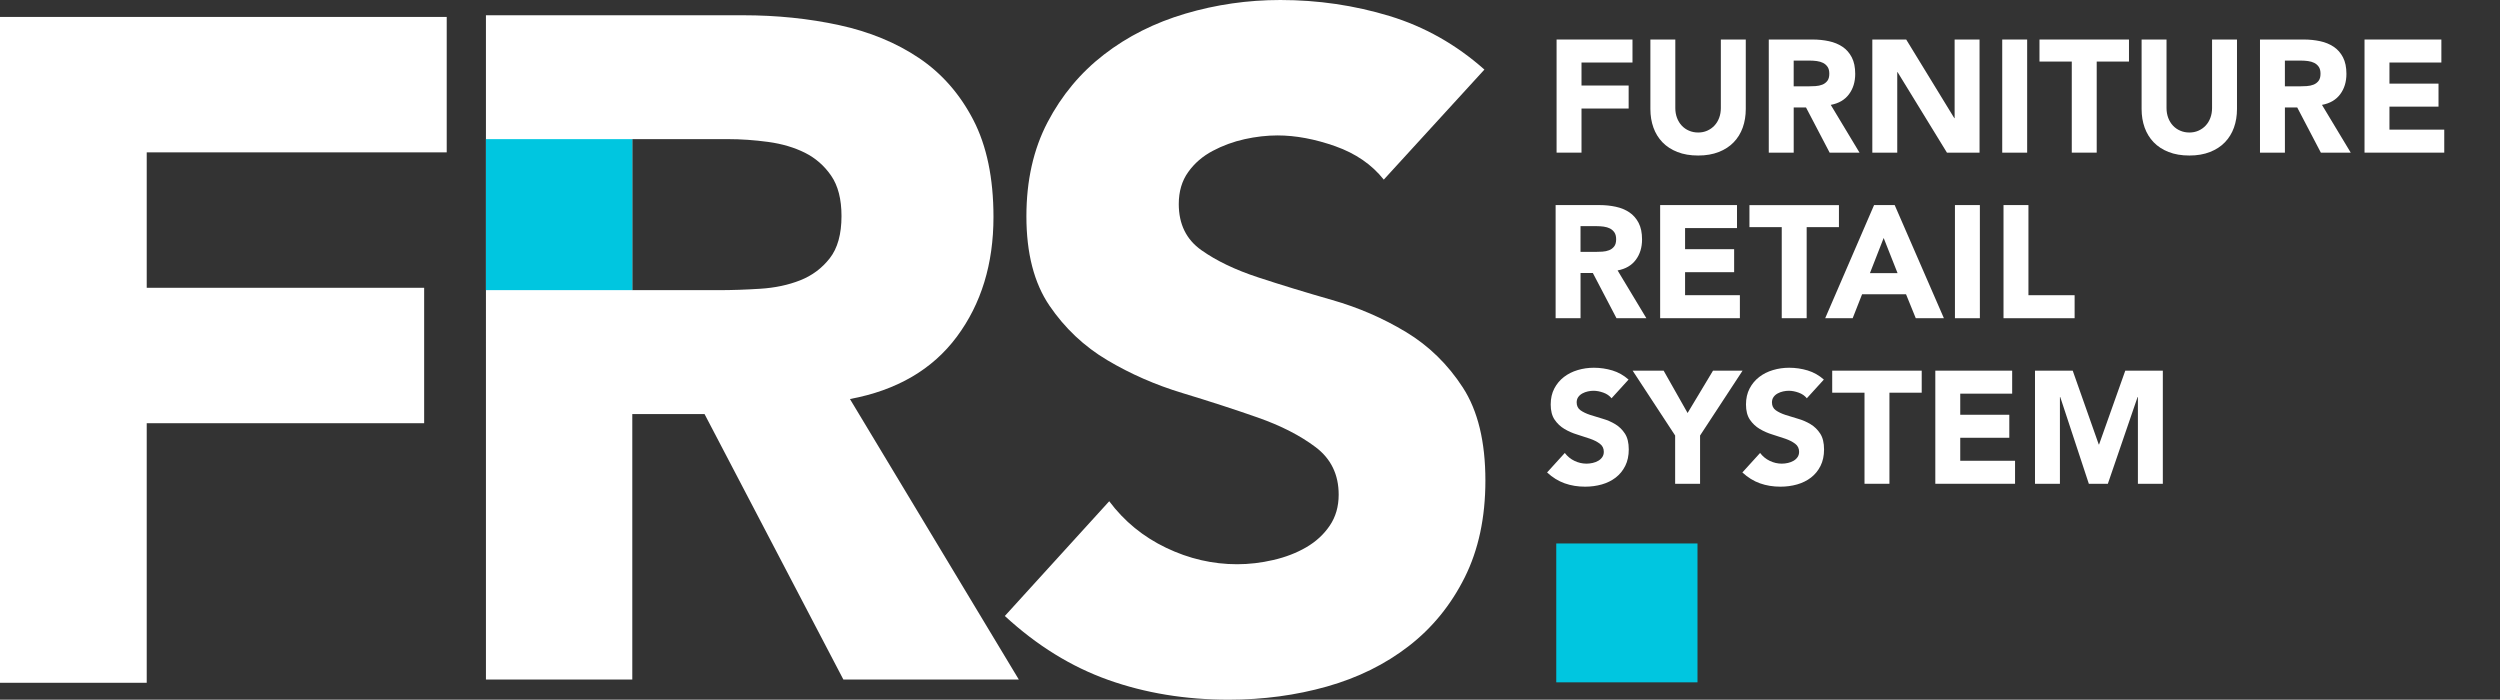
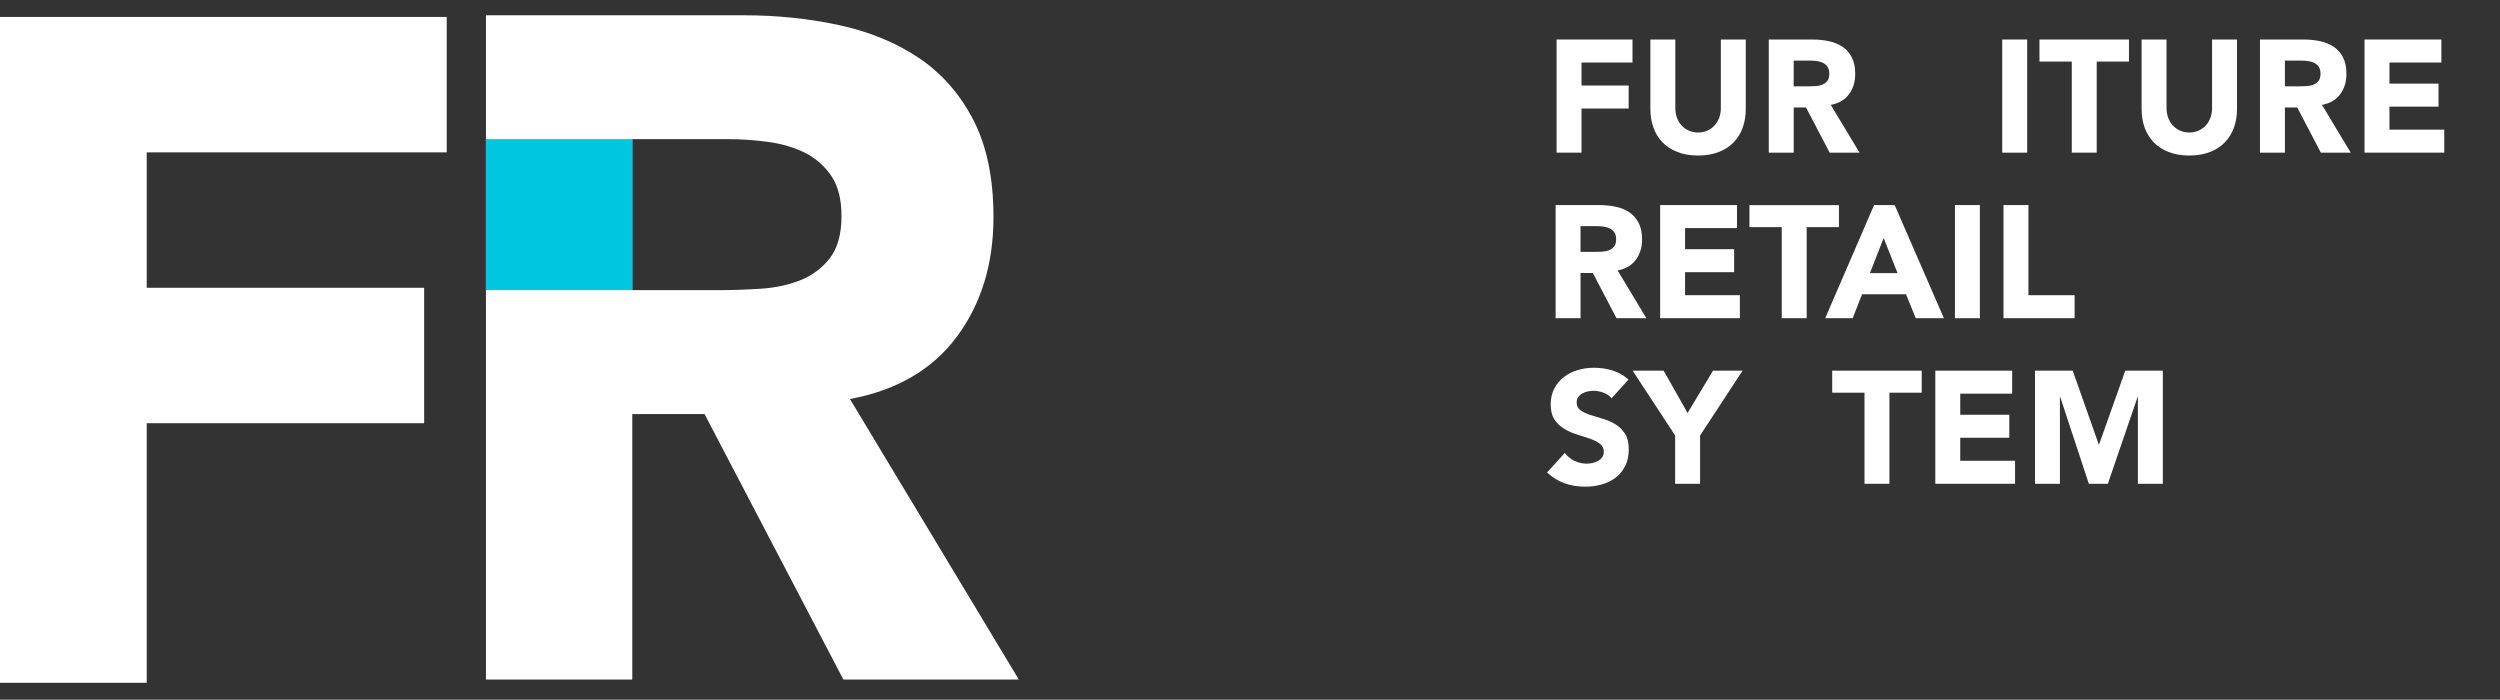
<svg xmlns="http://www.w3.org/2000/svg" version="1.1" id="Layer_1" x="0px" y="0px" viewBox="0 0 1014.02 283.8" style="enable-background:new 0 0 1014.02 283.8;" xml:space="preserve">
  <rect x="0" y="0" width="1014.02" height="283.8" fill="#333333" stroke="none" />
  <style type="text/css">
	.st0{fill:#FFFFFF;}
	.st1{fill:#00C6E0;}
</style>
  <g>
    <path class="st0" d="M631.36,16.03h30.79v9.33h-20.68v9.33h19.12v9.33h-19.12v17.89h-10.11V16.03z" />
    <path class="st0" d="M708.1,44.22c0,2.72-0.41,5.23-1.23,7.52c-0.82,2.29-2.04,4.28-3.66,5.96c-1.62,1.69-3.64,3-6.06,3.95   c-2.42,0.95-5.21,1.43-8.36,1.43c-3.2,0-6.01-0.48-8.43-1.43c-2.42-0.95-4.44-2.27-6.06-3.95c-1.62-1.69-2.84-3.67-3.66-5.96   c-0.82-2.29-1.23-4.8-1.23-7.52V16.03h10.11v27.81c0,1.43,0.23,2.74,0.68,3.95c0.45,1.21,1.09,2.26,1.91,3.14   c0.82,0.89,1.8,1.58,2.95,2.07c1.14,0.5,2.39,0.75,3.73,0.75c1.34,0,2.57-0.25,3.69-0.75c1.12-0.5,2.1-1.19,2.92-2.07   c0.82-0.88,1.46-1.93,1.91-3.14c0.45-1.21,0.68-2.53,0.68-3.95V16.03h10.11V44.22z" />
    <path class="st0" d="M717.43,16.03h17.76c2.33,0,4.55,0.23,6.64,0.68c2.1,0.45,3.93,1.21,5.51,2.27c1.58,1.06,2.83,2.49,3.76,4.28   c0.93,1.79,1.39,4.03,1.39,6.71c0,3.24-0.84,6-2.53,8.26c-1.69,2.27-4.15,3.71-7.39,4.31l11.67,19.38h-12.12l-9.59-18.34h-4.99   v18.34h-10.11V16.03z M727.54,35.02h5.96c0.91,0,1.87-0.03,2.88-0.1c1.01-0.06,1.93-0.26,2.75-0.58c0.82-0.32,1.5-0.83,2.04-1.52   c0.54-0.69,0.81-1.66,0.81-2.92c0-1.17-0.24-2.1-0.71-2.79c-0.48-0.69-1.08-1.22-1.81-1.59c-0.74-0.37-1.58-0.62-2.53-0.75   c-0.95-0.13-1.88-0.19-2.79-0.19h-6.61V35.02z" />
-     <path class="st0" d="M759.43,16.03h13.74l19.51,31.89h0.13V16.03h10.11v45.89H789.7l-20.03-32.67h-0.13v32.67h-10.11V16.03z" />
    <path class="st0" d="M812.12,16.03h10.11v45.89h-10.11V16.03z" />
    <path class="st0" d="M840.32,24.97h-13.09v-8.94h36.3v8.94h-13.09v36.94h-10.11V24.97z" />
    <path class="st0" d="M907.34,44.22c0,2.72-0.41,5.23-1.23,7.52c-0.82,2.29-2.04,4.28-3.66,5.96c-1.62,1.69-3.64,3-6.06,3.95   c-2.42,0.95-5.21,1.43-8.36,1.43c-3.2,0-6.01-0.48-8.43-1.43c-2.42-0.95-4.44-2.27-6.06-3.95c-1.62-1.69-2.84-3.67-3.66-5.96   c-0.82-2.29-1.23-4.8-1.23-7.52V16.03h10.11v27.81c0,1.43,0.23,2.74,0.68,3.95c0.45,1.21,1.09,2.26,1.91,3.14   c0.82,0.89,1.8,1.58,2.95,2.07c1.14,0.5,2.39,0.75,3.73,0.75c1.34,0,2.57-0.25,3.69-0.75c1.12-0.5,2.1-1.19,2.92-2.07   c0.82-0.88,1.46-1.93,1.91-3.14c0.45-1.21,0.68-2.53,0.68-3.95V16.03h10.11V44.22z" />
    <path class="st0" d="M916.67,16.03h17.76c2.33,0,4.55,0.23,6.64,0.68c2.1,0.45,3.93,1.21,5.51,2.27c1.58,1.06,2.83,2.49,3.76,4.28   c0.93,1.79,1.39,4.03,1.39,6.71c0,3.24-0.84,6-2.53,8.26c-1.69,2.27-4.15,3.71-7.39,4.31l11.67,19.38h-12.12l-9.59-18.34h-4.99   v18.34h-10.11V16.03z M926.78,35.02h5.96c0.91,0,1.87-0.03,2.88-0.1c1.01-0.06,1.93-0.26,2.75-0.58c0.82-0.32,1.5-0.83,2.04-1.52   c0.54-0.69,0.81-1.66,0.81-2.92c0-1.17-0.24-2.1-0.71-2.79c-0.48-0.69-1.08-1.22-1.81-1.59c-0.74-0.37-1.58-0.62-2.53-0.75   c-0.95-0.13-1.88-0.19-2.79-0.19h-6.61V35.02z" />
    <path class="st0" d="M959.06,16.03h31.18v9.33h-21.06v8.56h19.9v9.33h-19.9v9.33h22.23v9.33h-32.34V16.03z" />
    <path class="st0" d="M630.97,83.18h17.76c2.33,0,4.55,0.23,6.64,0.68c2.1,0.45,3.93,1.21,5.51,2.27c1.58,1.06,2.83,2.49,3.76,4.28   c0.93,1.79,1.39,4.03,1.39,6.71c0,3.24-0.84,6-2.53,8.26c-1.69,2.27-4.15,3.71-7.39,4.31l11.67,19.38h-12.12l-9.59-18.34h-4.99   v18.34h-10.11V83.18z M641.08,102.17h5.96c0.91,0,1.87-0.03,2.88-0.1c1.01-0.06,1.93-0.26,2.75-0.58c0.82-0.32,1.5-0.83,2.04-1.52   c0.54-0.69,0.81-1.66,0.81-2.92c0-1.17-0.24-2.1-0.71-2.79c-0.48-0.69-1.08-1.22-1.81-1.59c-0.74-0.37-1.58-0.62-2.53-0.75   c-0.95-0.13-1.88-0.19-2.79-0.19h-6.61V102.17z" />
    <path class="st0" d="M673.36,83.18h31.18v9.33h-21.06v8.56h19.9v9.33h-19.9v9.33h22.23v9.33h-32.34V83.18z" />
    <path class="st0" d="M722.68,92.13h-13.09v-8.94h36.3v8.94h-13.09v36.94h-10.11V92.13z" />
    <path class="st0" d="M760.14,83.18h8.36l19.96,45.89h-11.41l-3.95-9.72h-17.82l-3.82,9.72h-11.15L760.14,83.18z M764.03,96.53   l-5.57,14.26h11.21L764.03,96.53z" />
    <path class="st0" d="M792.94,83.18h10.11v45.89h-10.11V83.18z" />
    <path class="st0" d="M812.64,83.18h10.11v36.56h18.73v9.33h-28.84V83.18z" />
    <path class="st0" d="M653.65,161.55c-0.82-1.04-1.93-1.8-3.34-2.3c-1.4-0.5-2.73-0.75-3.99-0.75c-0.73,0-1.49,0.09-2.27,0.26   c-0.78,0.17-1.51,0.44-2.2,0.81c-0.69,0.37-1.25,0.85-1.69,1.46c-0.43,0.61-0.65,1.34-0.65,2.2c0,1.38,0.52,2.44,1.55,3.18   c1.04,0.74,2.34,1.36,3.92,1.88c1.58,0.52,3.27,1.04,5.09,1.56s3.51,1.25,5.09,2.2c1.58,0.95,2.88,2.23,3.92,3.82   s1.56,3.74,1.56,6.42c0,2.55-0.48,4.78-1.43,6.68c-0.95,1.9-2.24,3.48-3.86,4.73s-3.5,2.18-5.64,2.79   c-2.14,0.61-4.4,0.91-6.77,0.91c-2.98,0-5.75-0.45-8.3-1.36c-2.55-0.91-4.93-2.38-7.13-4.41l7.19-7.91   c1.04,1.38,2.34,2.45,3.92,3.21c1.58,0.76,3.21,1.13,4.89,1.13c0.82,0,1.65-0.1,2.5-0.29s1.6-0.49,2.27-0.88   c0.67-0.39,1.21-0.89,1.62-1.49c0.41-0.6,0.62-1.32,0.62-2.14c0-1.38-0.53-2.47-1.59-3.27c-1.06-0.8-2.39-1.48-3.99-2.04   c-1.6-0.56-3.33-1.12-5.19-1.69c-1.86-0.56-3.59-1.32-5.19-2.27c-1.6-0.95-2.93-2.2-3.99-3.76c-1.06-1.56-1.59-3.61-1.59-6.16   c0-2.46,0.49-4.62,1.46-6.48c0.97-1.86,2.27-3.41,3.89-4.67c1.62-1.25,3.49-2.19,5.61-2.82s4.3-0.94,6.55-0.94   c2.59,0,5.1,0.37,7.52,1.1c2.42,0.74,4.6,1.97,6.55,3.7L653.65,161.55z" />
    <path class="st0" d="M679.45,176.65l-17.24-26.31h12.57l9.72,17.18l10.31-17.18h11.99l-17.24,26.31v19.57h-10.11V176.65z" />
-     <path class="st0" d="M732.86,161.55c-0.82-1.04-1.93-1.8-3.34-2.3c-1.4-0.5-2.73-0.75-3.99-0.75c-0.73,0-1.49,0.09-2.27,0.26   c-0.78,0.17-1.51,0.44-2.2,0.81c-0.69,0.37-1.25,0.85-1.69,1.46c-0.43,0.61-0.65,1.34-0.65,2.2c0,1.38,0.52,2.44,1.55,3.18   c1.04,0.74,2.34,1.36,3.92,1.88c1.58,0.52,3.27,1.04,5.09,1.56s3.51,1.25,5.09,2.2c1.58,0.95,2.88,2.23,3.92,3.82   s1.56,3.74,1.56,6.42c0,2.55-0.48,4.78-1.43,6.68c-0.95,1.9-2.24,3.48-3.86,4.73s-3.5,2.18-5.64,2.79   c-2.14,0.61-4.4,0.91-6.77,0.91c-2.98,0-5.75-0.45-8.3-1.36c-2.55-0.91-4.93-2.38-7.13-4.41l7.19-7.91   c1.04,1.38,2.34,2.45,3.92,3.21c1.58,0.76,3.21,1.13,4.89,1.13c0.82,0,1.65-0.1,2.5-0.29s1.6-0.49,2.27-0.88   c0.67-0.39,1.21-0.89,1.62-1.49c0.41-0.6,0.62-1.32,0.62-2.14c0-1.38-0.53-2.47-1.59-3.27c-1.06-0.8-2.39-1.48-3.99-2.04   c-1.6-0.56-3.33-1.12-5.19-1.69c-1.86-0.56-3.59-1.32-5.19-2.27c-1.6-0.95-2.93-2.2-3.99-3.76c-1.06-1.56-1.59-3.61-1.59-6.16   c0-2.46,0.49-4.62,1.46-6.48c0.97-1.86,2.27-3.41,3.89-4.67c1.62-1.25,3.49-2.19,5.61-2.82s4.3-0.94,6.55-0.94   c2.59,0,5.1,0.37,7.52,1.1c2.42,0.74,4.6,1.97,6.55,3.7L732.86,161.55z" />
    <path class="st0" d="M756.25,159.28h-13.09v-8.94h36.3v8.94h-13.09v36.94h-10.11V159.28z" />
    <path class="st0" d="M784.97,150.34h31.18v9.33h-21.06v8.56h19.9v9.33h-19.9v9.33h22.23v9.33h-32.34V150.34z" />
    <path class="st0" d="M825.41,150.34h15.3l10.56,29.94h0.13l10.63-29.94h15.23v45.89h-10.11v-35.19h-0.13l-12.06,35.19h-7.71   l-11.6-35.19h-0.13v35.19h-10.11V150.34z" />
  </g>
-   <polygon class="st1" points="631.23,220.43 631.23,276.75 688.52,276.75 688.52,220.44 688.51,220.43 " />
  <path class="st0" d="M0,6.87h181.19v54.93H59.51v54.93h112.53v54.93H59.51v105.28H0V6.87z" />
-   <path class="st0" d="M561.27,72.86c-4.83-6.1-11.38-10.61-19.64-13.54c-8.27-2.92-16.08-4.39-23.46-4.39  c-4.32,0-8.77,0.51-13.35,1.52c-4.58,1.02-8.91,2.61-12.97,4.77c-4.07,2.16-7.38,5.02-9.91,8.58c-2.55,3.56-3.82,7.88-3.82,12.97  c0,8.14,3.05,14.37,9.16,18.69c6.1,4.33,13.79,8.01,23.08,11.06c9.28,3.05,19.26,6.1,29.95,9.16c10.68,3.05,20.65,7.38,29.94,12.97  c9.28,5.6,16.97,13.1,23.08,22.51c6.11,9.41,9.16,22,9.16,37.76c0,15.01-2.8,28.1-8.39,39.29c-5.6,11.19-13.16,20.47-22.7,27.85  c-9.53,7.38-20.6,12.84-33.18,16.4c-12.59,3.56-25.88,5.34-39.86,5.34c-17.55,0-33.82-2.67-48.83-8.01  c-15.01-5.34-28.99-13.98-41.96-25.94l42.34-46.54c6.1,8.14,13.79,14.43,23.08,18.88c9.28,4.45,18.88,6.67,28.8,6.67  c4.83,0,9.73-0.57,14.68-1.72c4.96-1.14,9.41-2.86,13.35-5.15c3.94-2.29,7.12-5.21,9.53-8.77c2.42-3.56,3.63-7.75,3.63-12.59  c0-8.14-3.12-14.56-9.35-19.26c-6.23-4.7-14.06-8.71-23.46-12.01c-9.41-3.3-19.59-6.61-30.52-9.92  c-10.94-3.3-21.11-7.76-30.52-13.35c-9.41-5.59-17.23-12.97-23.46-22.12c-6.23-9.16-9.35-21.23-9.35-36.24  c0-14.49,2.86-27.21,8.58-38.14c5.72-10.93,13.35-20.09,22.89-27.46c9.53-7.37,20.53-12.9,32.99-16.59  C493.24,1.85,506.09,0,519.31,0c15.26,0,30,2.16,44.25,6.48c14.24,4.33,27.08,11.58,38.53,21.74L561.27,72.86z" />
  <path class="st0" d="M197.09,6.19h104.27c13.7,0,26.7,1.33,39,4c12.3,2.66,23.09,7.11,32.35,13.32  c9.26,6.22,16.61,14.59,22.07,25.12c5.45,10.53,8.18,23.66,8.18,39.39c0,19.03-4.95,35.2-14.84,48.52s-24.36,21.76-43.38,25.31  l68.5,113.78h-71.16l-56.32-107.69h-29.3v107.69h-59.36V6.19z M256.46,117.69h35.01c5.33,0,10.97-0.19,16.93-0.57  c5.96-0.38,11.35-1.52,16.18-3.43c4.81-1.9,8.81-4.88,11.98-8.94c3.17-4.05,4.76-9.76,4.76-17.12c0-6.85-1.4-12.3-4.19-16.36  c-2.79-4.06-6.35-7.16-10.66-9.32c-4.32-2.15-9.26-3.61-14.84-4.38c-5.58-0.76-11.04-1.14-16.37-1.14h-38.82V117.69z" />
  <polygon class="st1" points="197.09,56.42 197.09,117.69 256.46,117.69 256.46,56.43 256.45,56.42 " />
</svg>